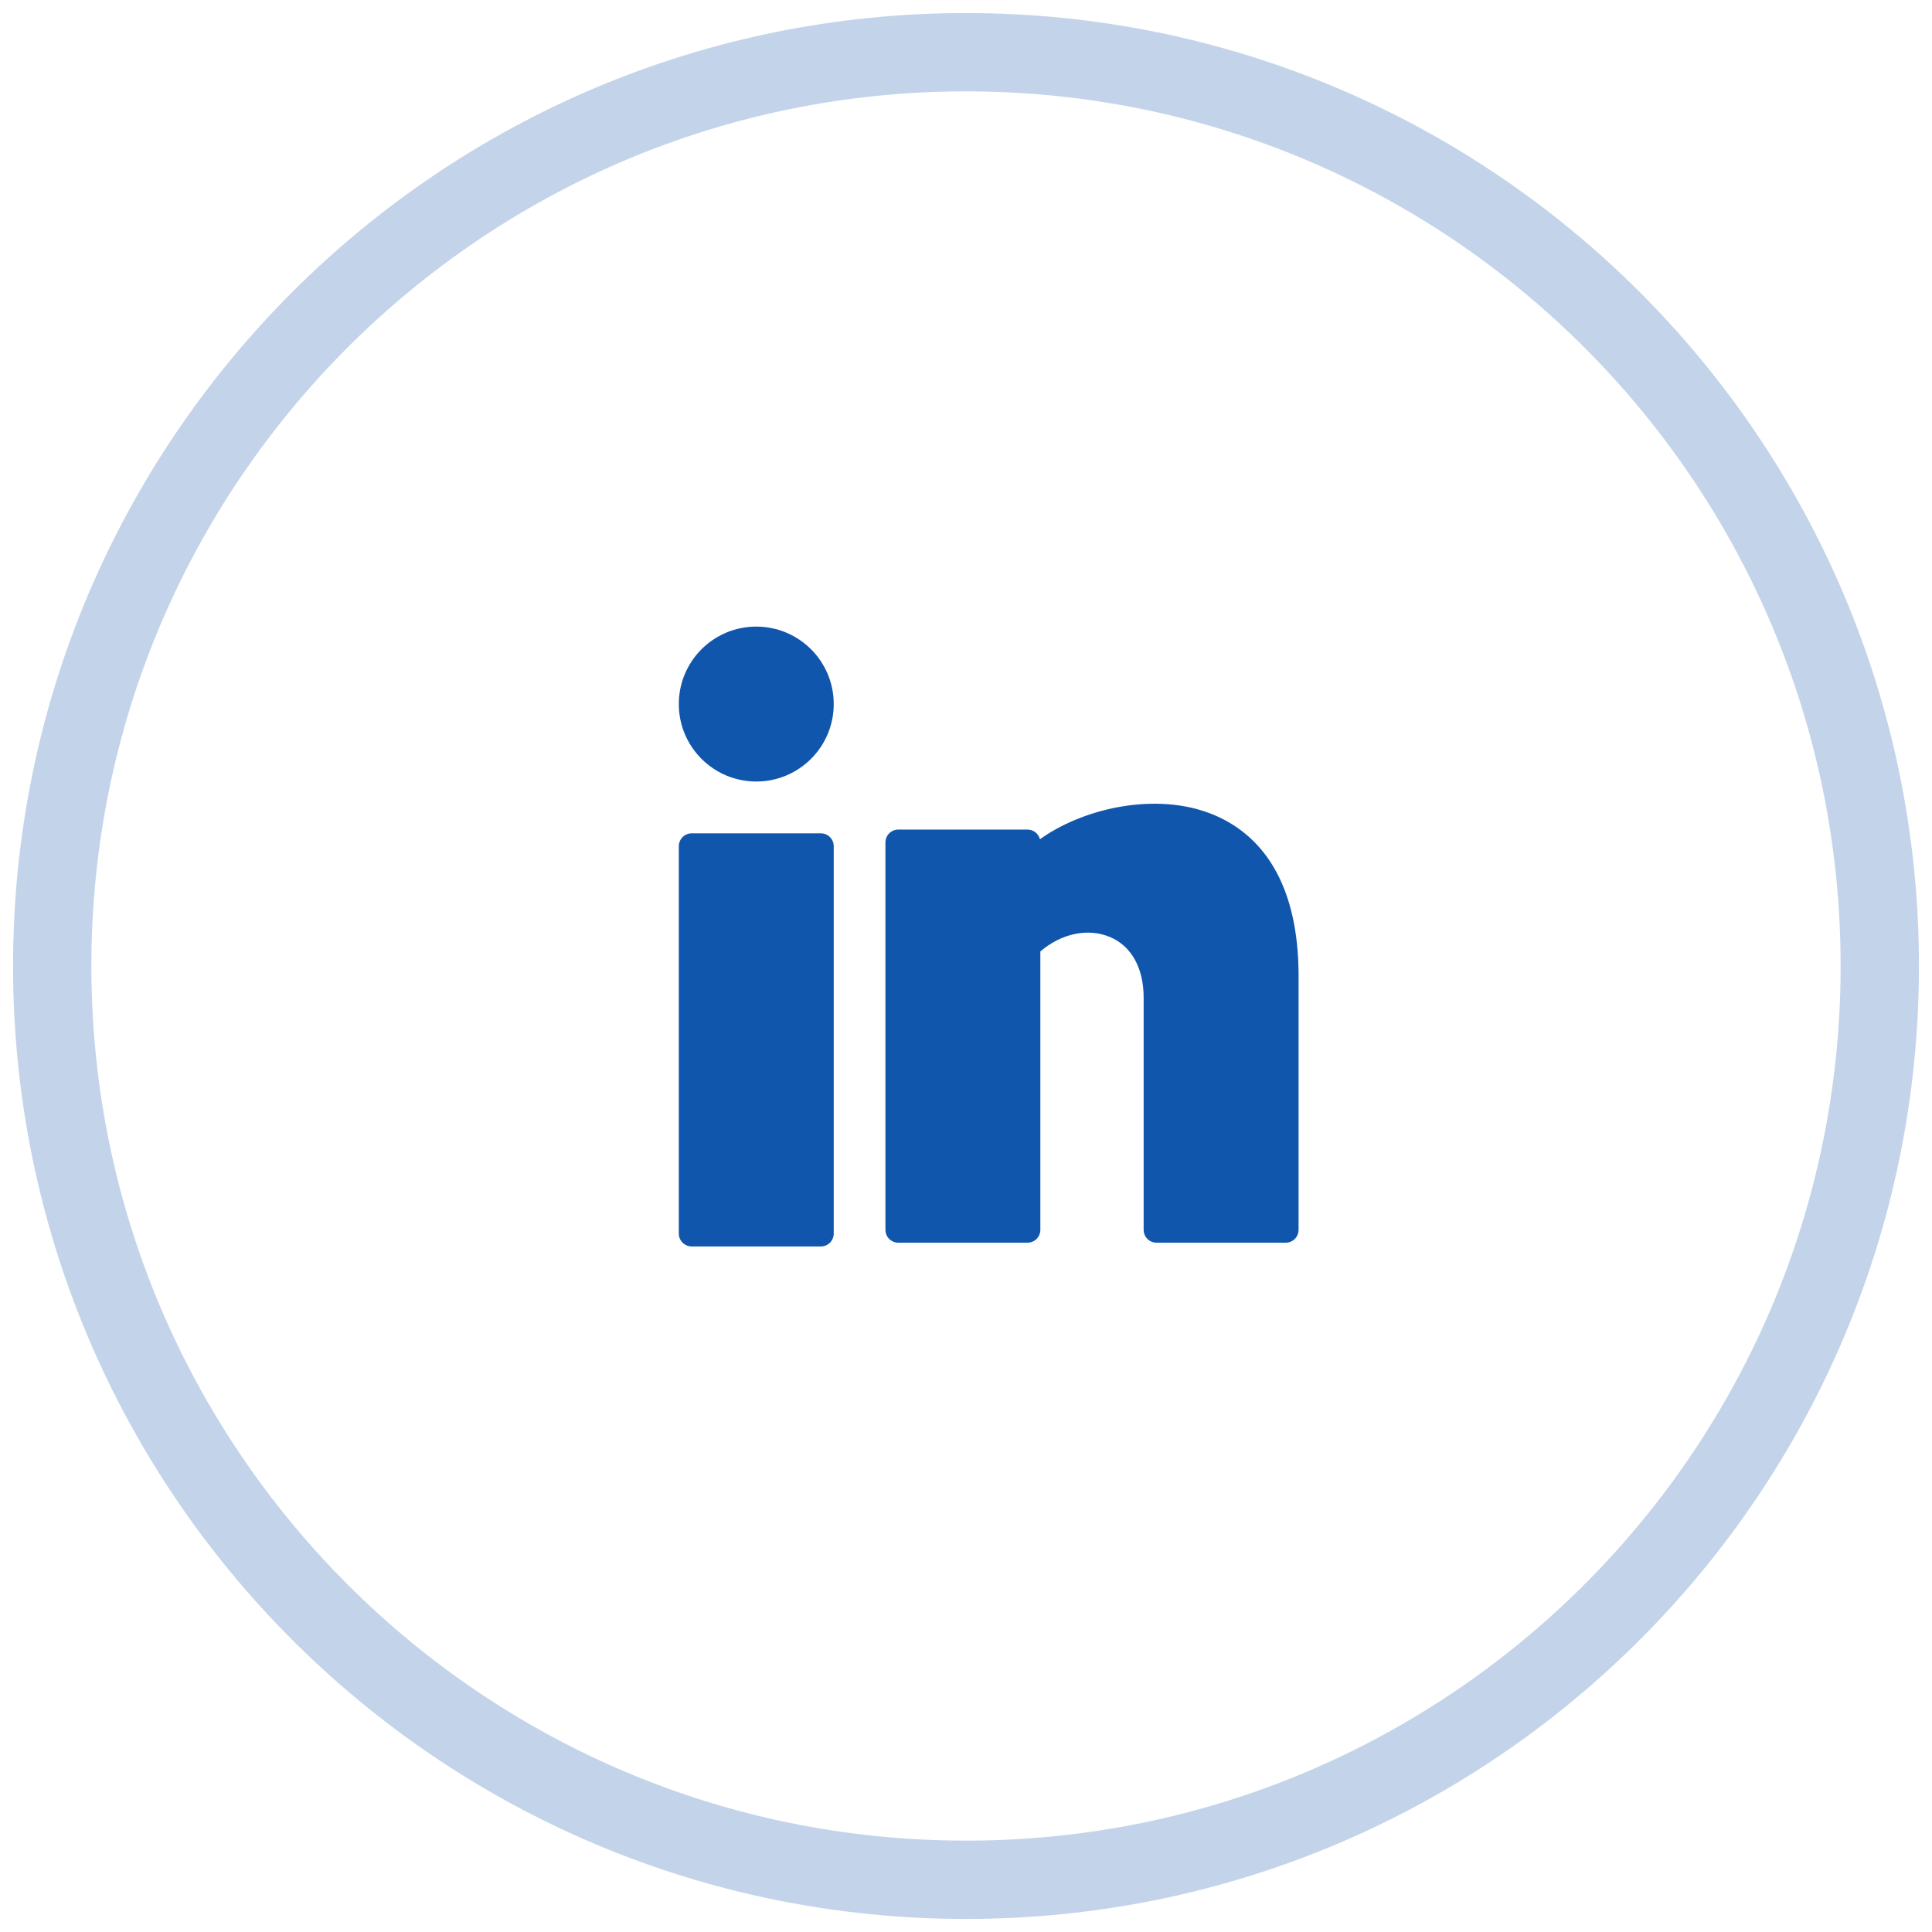
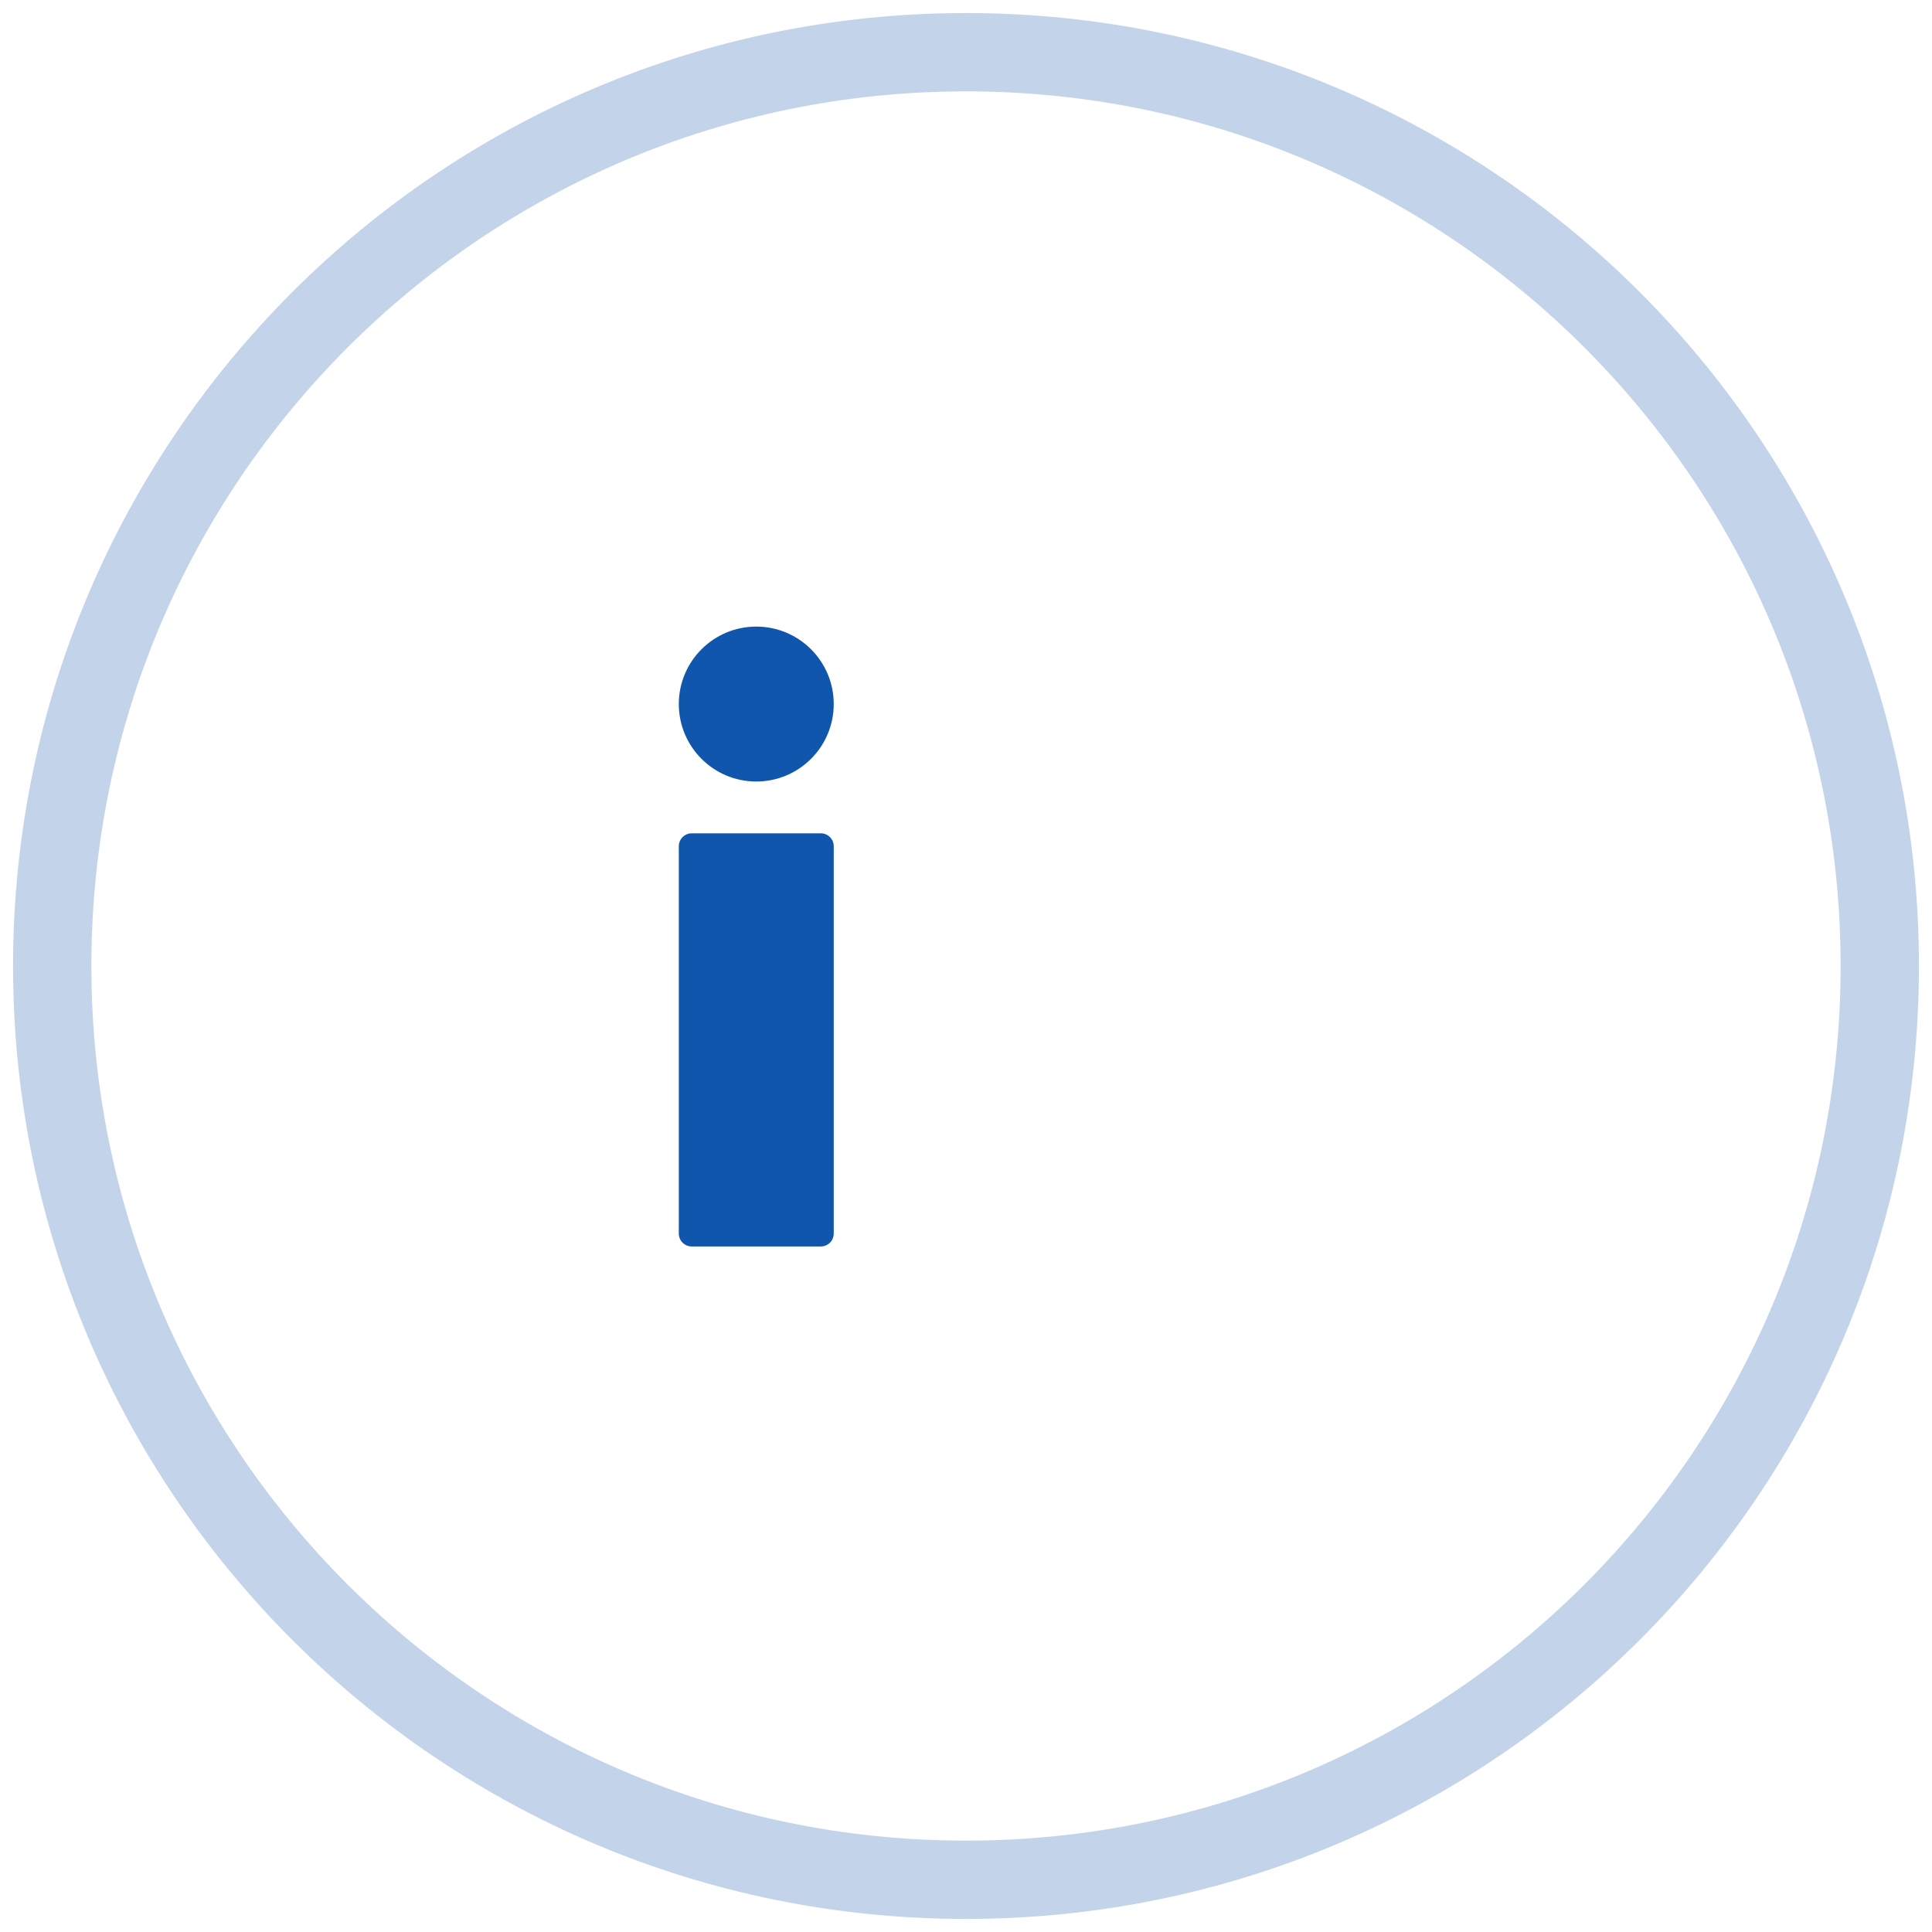
<svg xmlns="http://www.w3.org/2000/svg" width="37" height="37" viewBox="0 0 37 37" fill="none">
  <path opacity="0.25" fill-rule="evenodd" clip-rule="evenodd" d="M18.5 36C28.165 36 36 28.165 36 18.5C36 8.835 28.165 1 18.5 1C8.835 1 1 8.835 1 18.5C1 28.165 8.835 36 18.5 36Z" stroke="#1056AC" stroke-width="1.5" />
  <path d="M14.483 14.967C15.303 14.967 15.967 14.303 15.967 13.483C15.967 12.664 15.303 12 14.483 12C13.664 12 13 12.664 13 13.483C13 14.303 13.664 14.967 14.483 14.967Z" fill="#1056AC" />
  <path d="M15.72 15.959H13.247C13.111 15.959 13 16.07 13 16.206V23.624C13 23.761 13.111 23.871 13.247 23.871H15.72C15.856 23.871 15.967 23.761 15.967 23.624V16.206C15.967 16.07 15.856 15.959 15.72 15.959Z" fill="#1056AC" />
-   <path d="M23.088 15.546C22.031 15.184 20.709 15.502 19.916 16.073C19.889 15.966 19.792 15.887 19.677 15.887H17.204C17.068 15.887 16.957 15.998 16.957 16.134V23.552C16.957 23.689 17.068 23.799 17.204 23.799H19.677C19.813 23.799 19.924 23.689 19.924 23.552V18.221C20.324 17.877 20.838 17.767 21.26 17.946C21.668 18.119 21.902 18.54 21.902 19.102V23.552C21.902 23.689 22.013 23.799 22.149 23.799H24.622C24.759 23.799 24.869 23.689 24.869 23.552V18.604C24.841 16.572 23.885 15.819 23.088 15.546Z" fill="#1056AC" />
</svg>